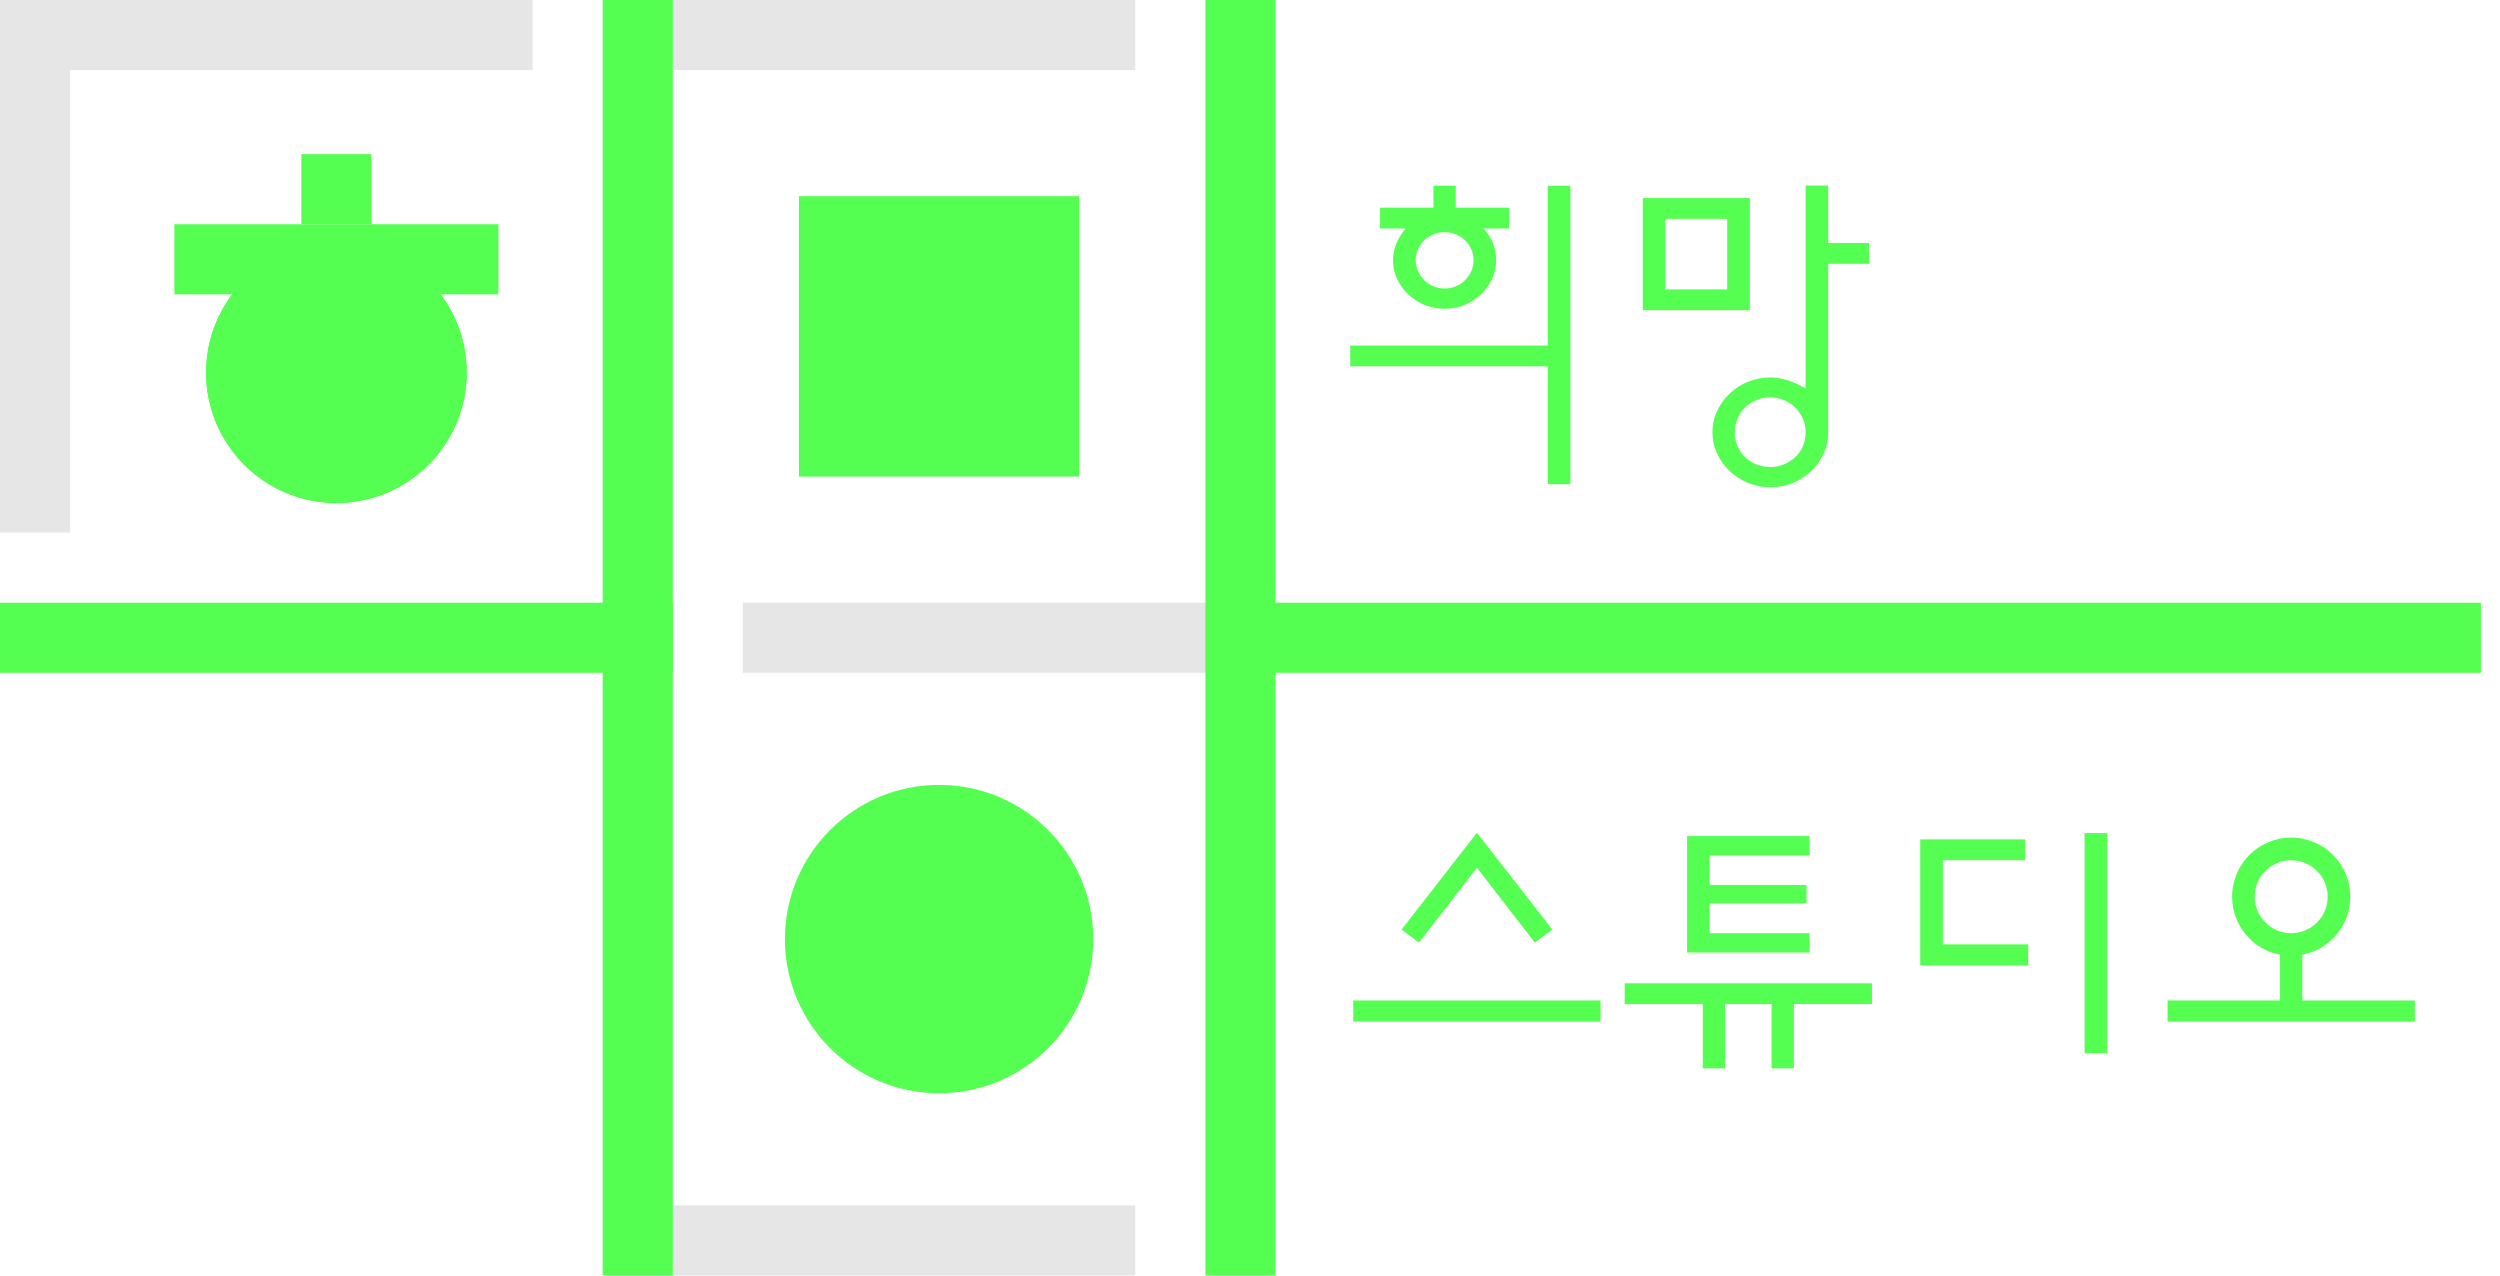
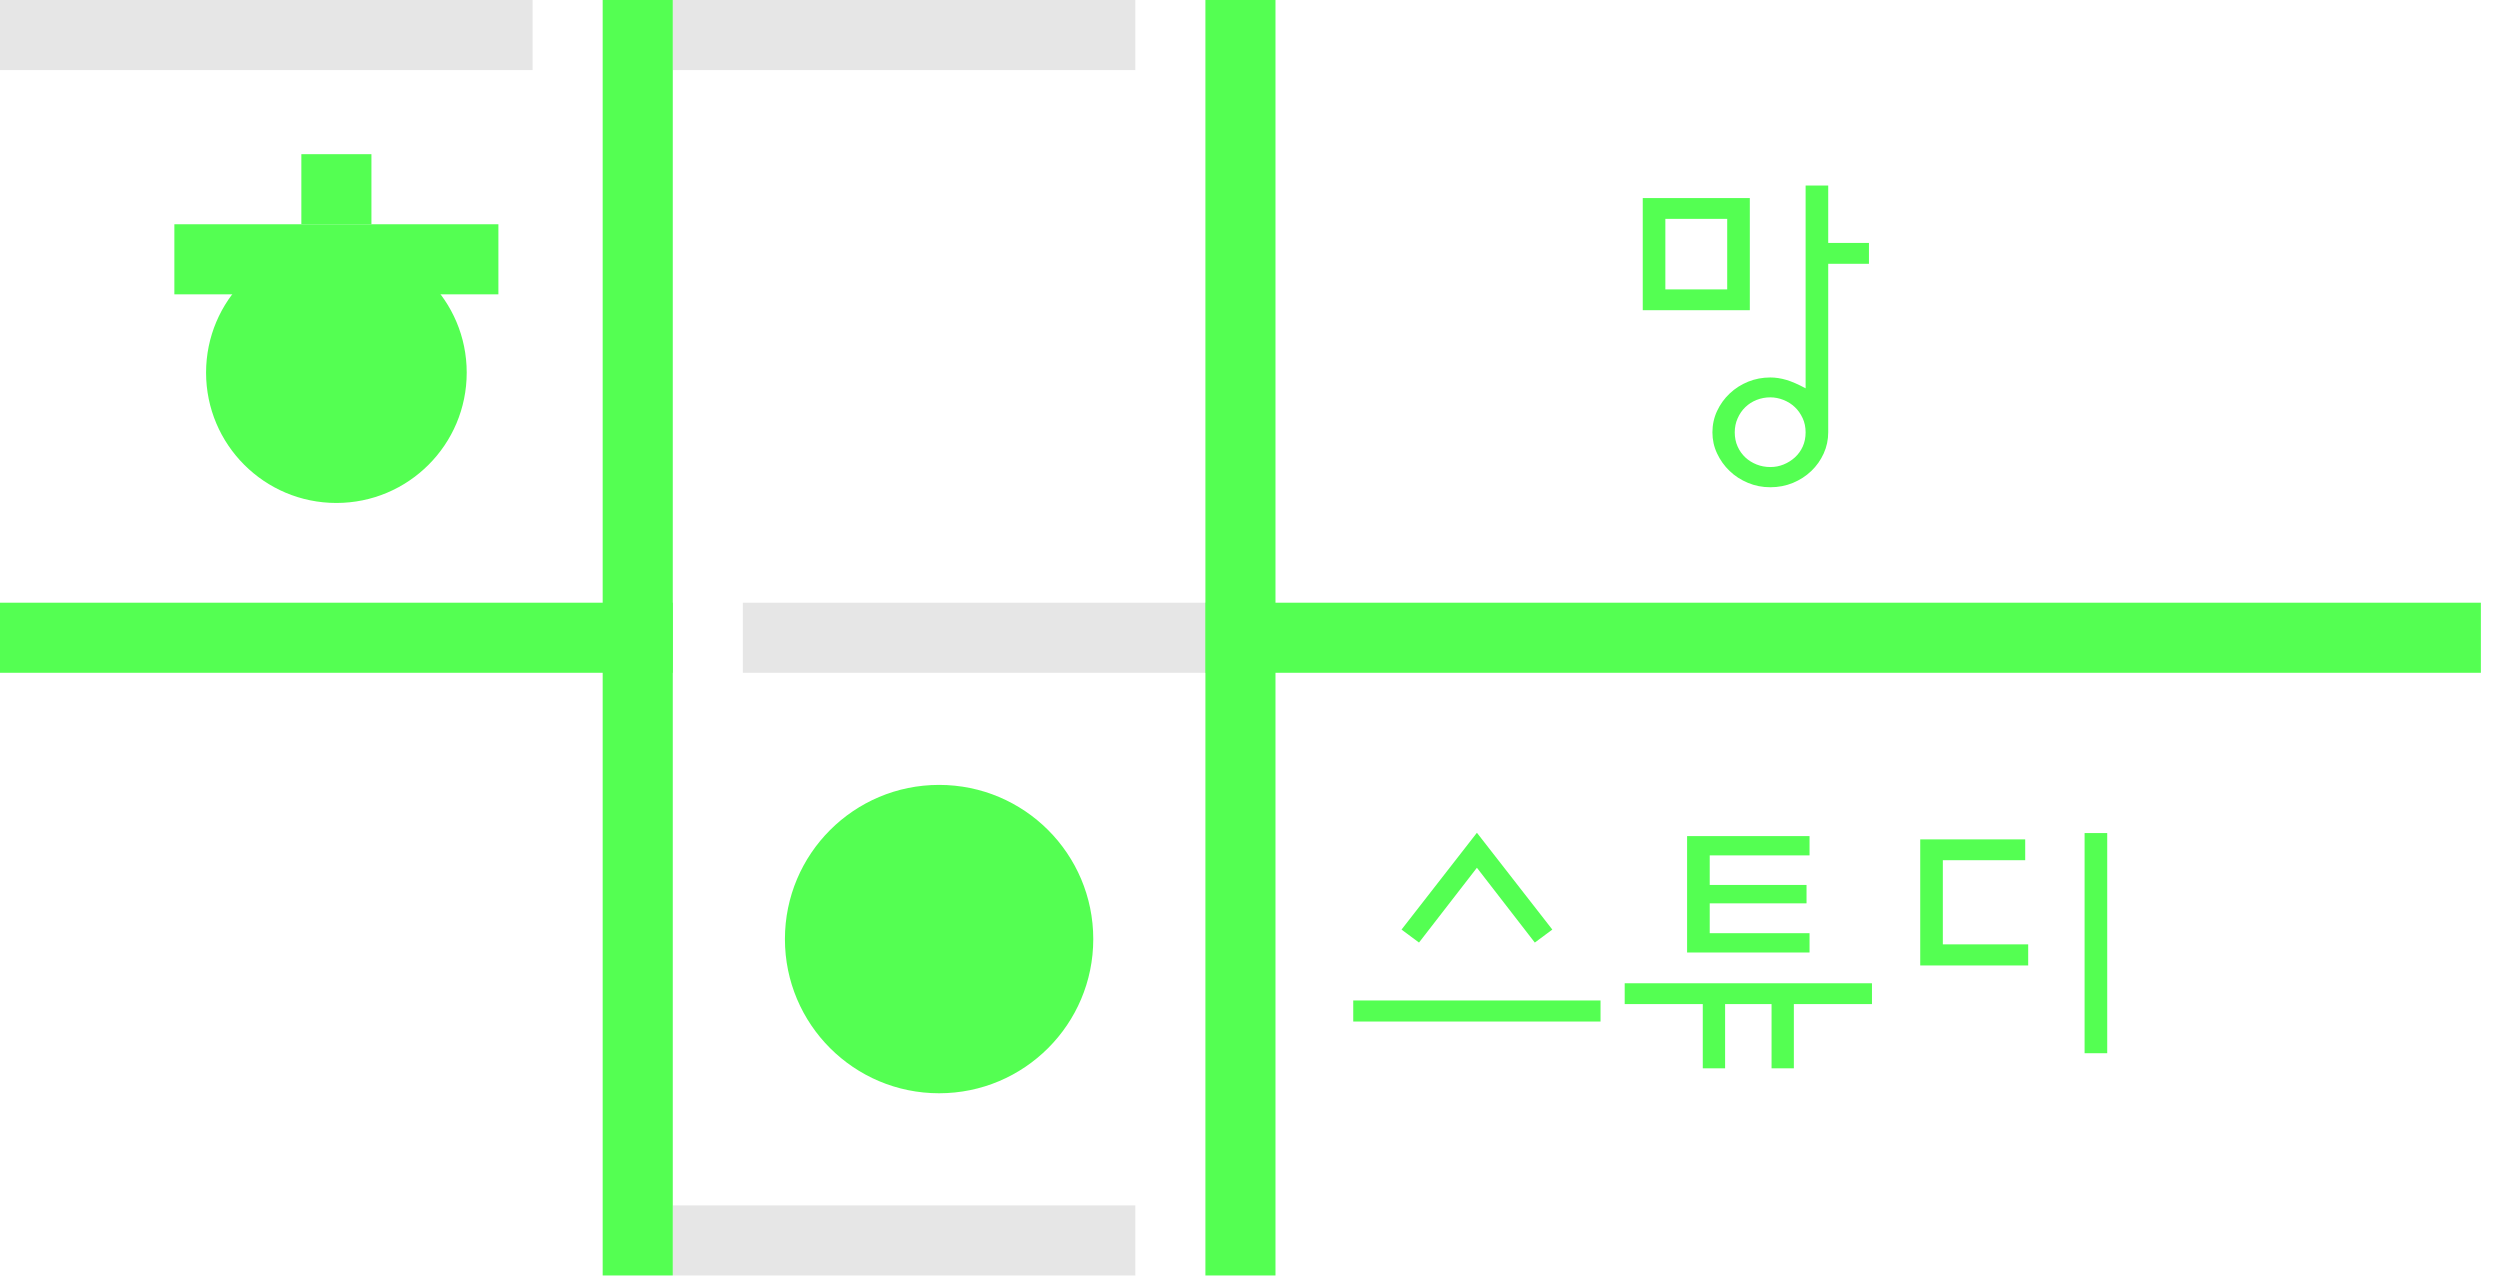
<svg xmlns="http://www.w3.org/2000/svg" width="98" height="50" viewBox="0 0 98 50" fill="none">
  <path d="M20.878 0H0V2.747H20.878V0Z" fill="#E6E6E6" />
  <path d="M44.504 47.252H26.373V49.999H44.504V47.252Z" fill="#E6E6E6" />
  <path d="M44.504 0H26.373V2.747H44.504V0Z" fill="#E6E6E6" />
-   <path d="M2.747 0H0V20.878H2.747V0Z" fill="#E6E6E6" />
  <path d="M36.812 42.856C33.474 42.856 30.769 40.15 30.769 36.813C30.769 33.474 33.474 30.768 36.812 30.768C40.151 30.768 42.856 33.474 42.856 36.812C42.856 40.15 40.151 42.856 36.812 42.856Z" fill="#54FF52" />
-   <path d="M42.307 7.692H31.318V18.681H42.307V7.692Z" fill="#54FF52" />
  <path d="M13.186 19.716C10.365 19.716 8.078 17.429 8.078 14.607C8.078 11.785 10.364 9.498 13.186 9.498C16.007 9.498 18.295 11.785 18.295 14.606C18.295 17.429 16.008 19.716 13.186 19.716Z" fill="#54FF52" />
  <path d="M14.56 8.791V6.044H11.813V8.791H14.56Z" fill="#54FF52" />
-   <path d="M13.186 19.716C10.365 19.716 8.078 17.429 8.078 14.607C8.078 11.785 10.364 9.498 13.186 9.498C16.007 9.498 18.295 11.785 18.295 14.606C18.295 17.429 16.008 19.716 13.186 19.716Z" fill="#54FF52" />
  <path d="M19.537 8.791H6.835V11.538H19.537V8.791Z" fill="#54FF52" />
-   <path d="M26.373 23.626H0V26.373H26.373V23.626Z" fill="#54FF52" />
+   <path d="M26.373 23.626H0V26.373H26.373Z" fill="#54FF52" />
  <path d="M97.25 23.626H47.252V26.373H97.25V23.626Z" fill="#54FF52" />
  <path d="M47.252 23.626H29.12V26.373H47.252V23.626Z" fill="#E6E6E6" />
  <path d="M49.999 0H47.252V49.999H49.999V0Z" fill="#54FF52" />
  <path d="M26.373 0H23.625V49.999H26.373V0Z" fill="#54FF52" />
-   <path d="M52.929 14.36V13.544H60.672V7.284H61.559V18.979H60.672V14.36H52.929ZM58.491 10.931C58.385 11.16 58.24 11.361 58.06 11.534C57.878 11.708 57.666 11.846 57.421 11.948C57.176 12.051 56.913 12.102 56.629 12.102C56.344 12.102 56.081 12.051 55.836 11.948C55.592 11.846 55.379 11.708 55.198 11.534C55.016 11.361 54.873 11.16 54.766 10.931C54.66 10.703 54.607 10.458 54.607 10.198C54.607 9.962 54.652 9.739 54.743 9.53C54.833 9.321 54.954 9.13 55.103 8.957H54.098V8.141H56.191V7.278H57.066V8.141H59.159V8.957H58.154C58.485 9.312 58.65 9.726 58.65 10.198C58.65 10.458 58.596 10.702 58.49 10.931H58.491ZM57.67 9.761C57.607 9.627 57.524 9.511 57.421 9.412C57.319 9.314 57.198 9.237 57.06 9.182C56.922 9.127 56.779 9.099 56.63 9.099C56.48 9.099 56.336 9.126 56.198 9.182C56.06 9.237 55.94 9.314 55.838 9.412C55.735 9.511 55.653 9.627 55.589 9.761C55.526 9.895 55.495 10.041 55.495 10.199C55.495 10.357 55.526 10.502 55.589 10.636C55.652 10.771 55.734 10.889 55.838 10.991C55.94 11.094 56.06 11.172 56.198 11.227C56.336 11.282 56.479 11.31 56.63 11.31C56.78 11.31 56.922 11.283 57.06 11.227C57.198 11.172 57.319 11.094 57.421 10.991C57.523 10.889 57.606 10.771 57.67 10.636C57.733 10.503 57.764 10.357 57.764 10.199C57.764 10.041 57.733 9.895 57.67 9.761Z" fill="#54FF52" />
  <path d="M68.593 12.161H64.396V7.763H68.593V12.161ZM67.706 8.579H65.282V11.345H67.706V8.579ZM71.666 10.34V16.948C71.666 17.239 71.607 17.516 71.489 17.776C71.371 18.036 71.21 18.265 71.004 18.462C70.799 18.659 70.559 18.814 70.284 18.929C70.007 19.043 69.712 19.1 69.397 19.1C69.082 19.1 68.797 19.043 68.522 18.929C68.246 18.814 68.005 18.659 67.801 18.462C67.595 18.265 67.432 18.036 67.31 17.776C67.187 17.516 67.127 17.24 67.127 16.948C67.127 16.656 67.188 16.369 67.31 16.109C67.432 15.849 67.597 15.62 67.806 15.423C68.015 15.226 68.255 15.073 68.527 14.962C68.799 14.852 69.089 14.797 69.397 14.797C69.601 14.797 69.81 14.829 70.023 14.892C70.236 14.954 70.488 15.065 70.78 15.222V7.272H71.666V9.524H73.263V10.34H71.666ZM70.661 16.387C70.583 16.218 70.48 16.073 70.354 15.955C70.228 15.837 70.08 15.744 69.911 15.677C69.742 15.61 69.57 15.576 69.397 15.576C69.208 15.576 69.028 15.61 68.859 15.677C68.69 15.744 68.542 15.839 68.416 15.961C68.29 16.083 68.189 16.229 68.115 16.399C68.039 16.568 68.002 16.752 68.002 16.949C68.002 17.146 68.039 17.339 68.115 17.504C68.189 17.67 68.29 17.811 68.416 17.93C68.542 18.048 68.69 18.14 68.859 18.208C69.028 18.275 69.208 18.308 69.397 18.308C69.586 18.308 69.752 18.275 69.917 18.208C70.083 18.14 70.231 18.048 70.36 17.93C70.49 17.811 70.593 17.67 70.668 17.504C70.742 17.339 70.78 17.153 70.78 16.949C70.78 16.744 70.741 16.557 70.662 16.387L70.661 16.387Z" fill="#54FF52" />
  <path d="M53.047 40.045V39.218H62.741V40.045H53.047ZM60.164 36.948L57.895 34.016L55.625 36.948L54.94 36.439L57.895 32.644L60.851 36.439L60.166 36.948H60.164Z" fill="#54FF52" />
  <path d="M66.749 41.878V39.36H63.688V38.544H73.381V39.36H70.319V41.878H69.445V39.36H67.624V41.878H66.749ZM66.938 37.338H66.134V32.775H70.934V33.531H67.021V34.69H70.816V35.411H67.021V36.581H70.934V37.338H66.938V37.338Z" fill="#54FF52" />
  <path d="M76.089 37.846H75.273V32.904H79.388V33.72H76.159V37.019H79.505V37.846H76.088H76.089ZM81.716 41.286V32.656H82.603V41.286H81.716Z" fill="#54FF52" />
-   <path d="M90.251 39.218V37.426C91.322 37.222 92.131 36.281 92.131 35.151C92.131 33.871 91.094 32.834 89.814 32.834C88.535 32.834 87.498 33.871 87.498 35.151C87.498 36.281 88.306 37.221 89.377 37.426V39.218H84.968V40.046H94.662V39.218H90.252H90.251ZM88.384 35.151C88.384 34.361 89.024 33.721 89.814 33.721C90.604 33.721 91.245 34.361 91.245 35.151C91.245 35.941 90.604 36.581 89.814 36.581C89.024 36.581 88.384 35.941 88.384 35.151Z" fill="#54FF52" />
</svg>